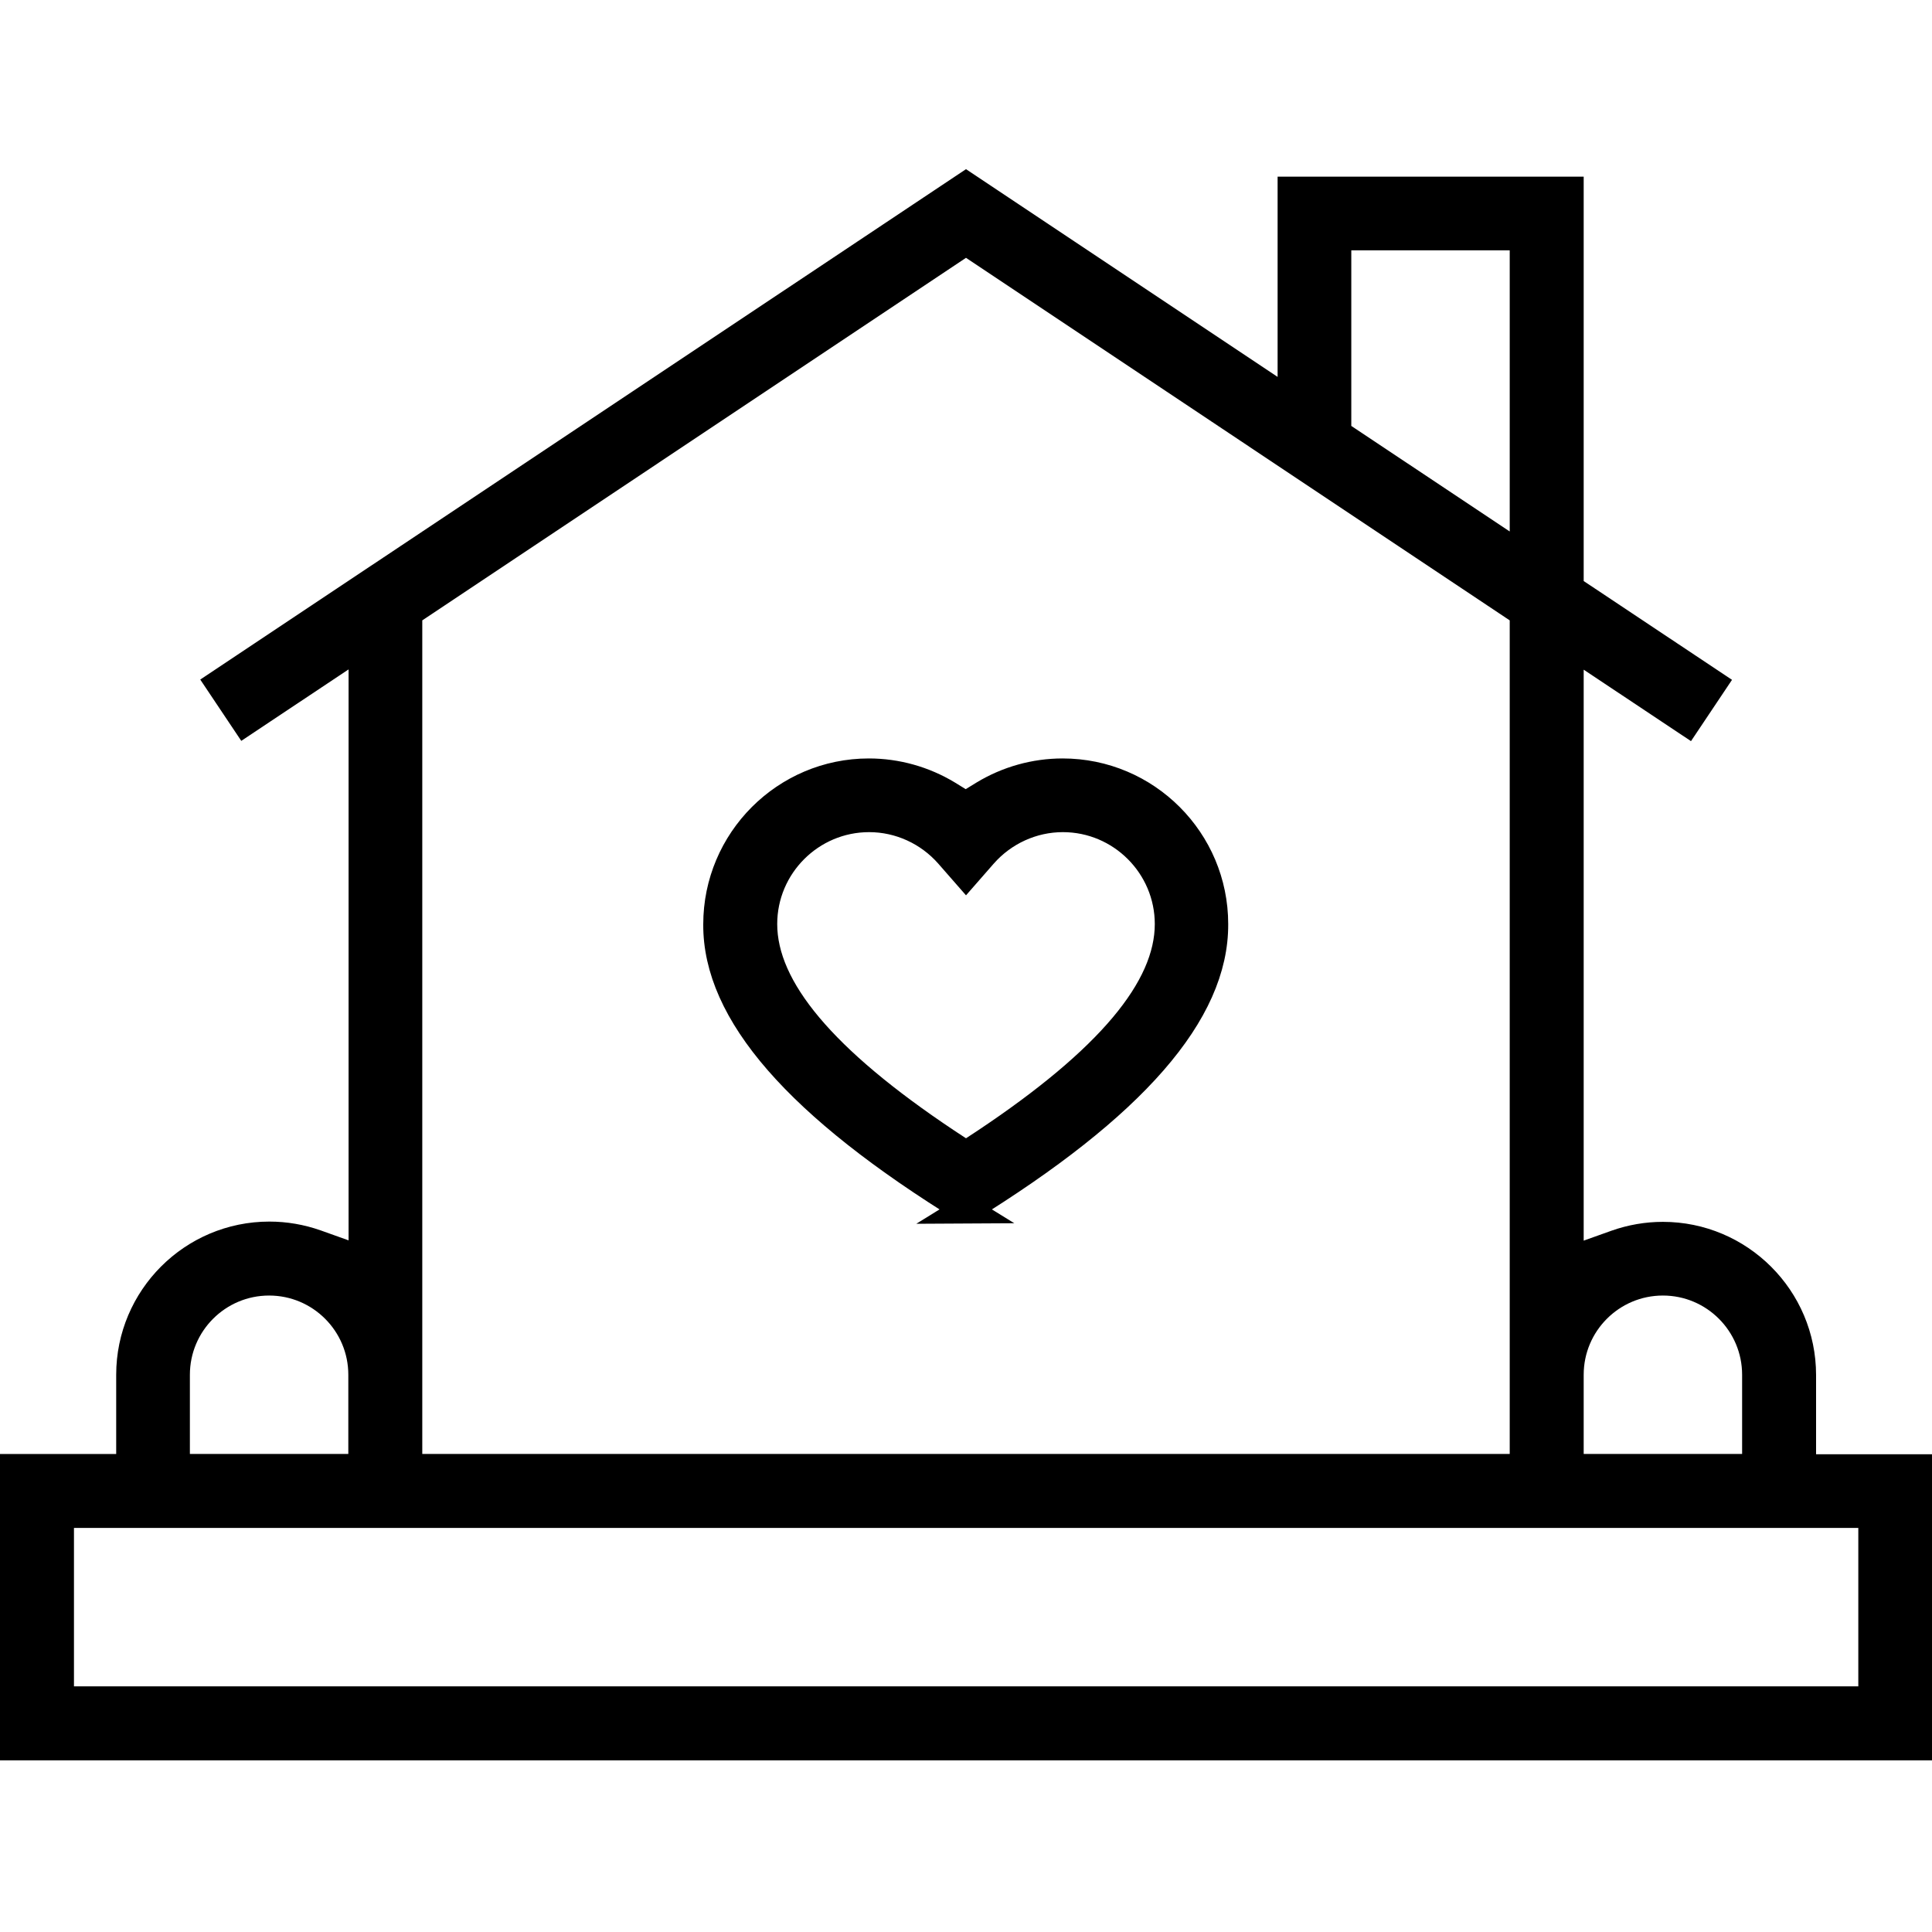
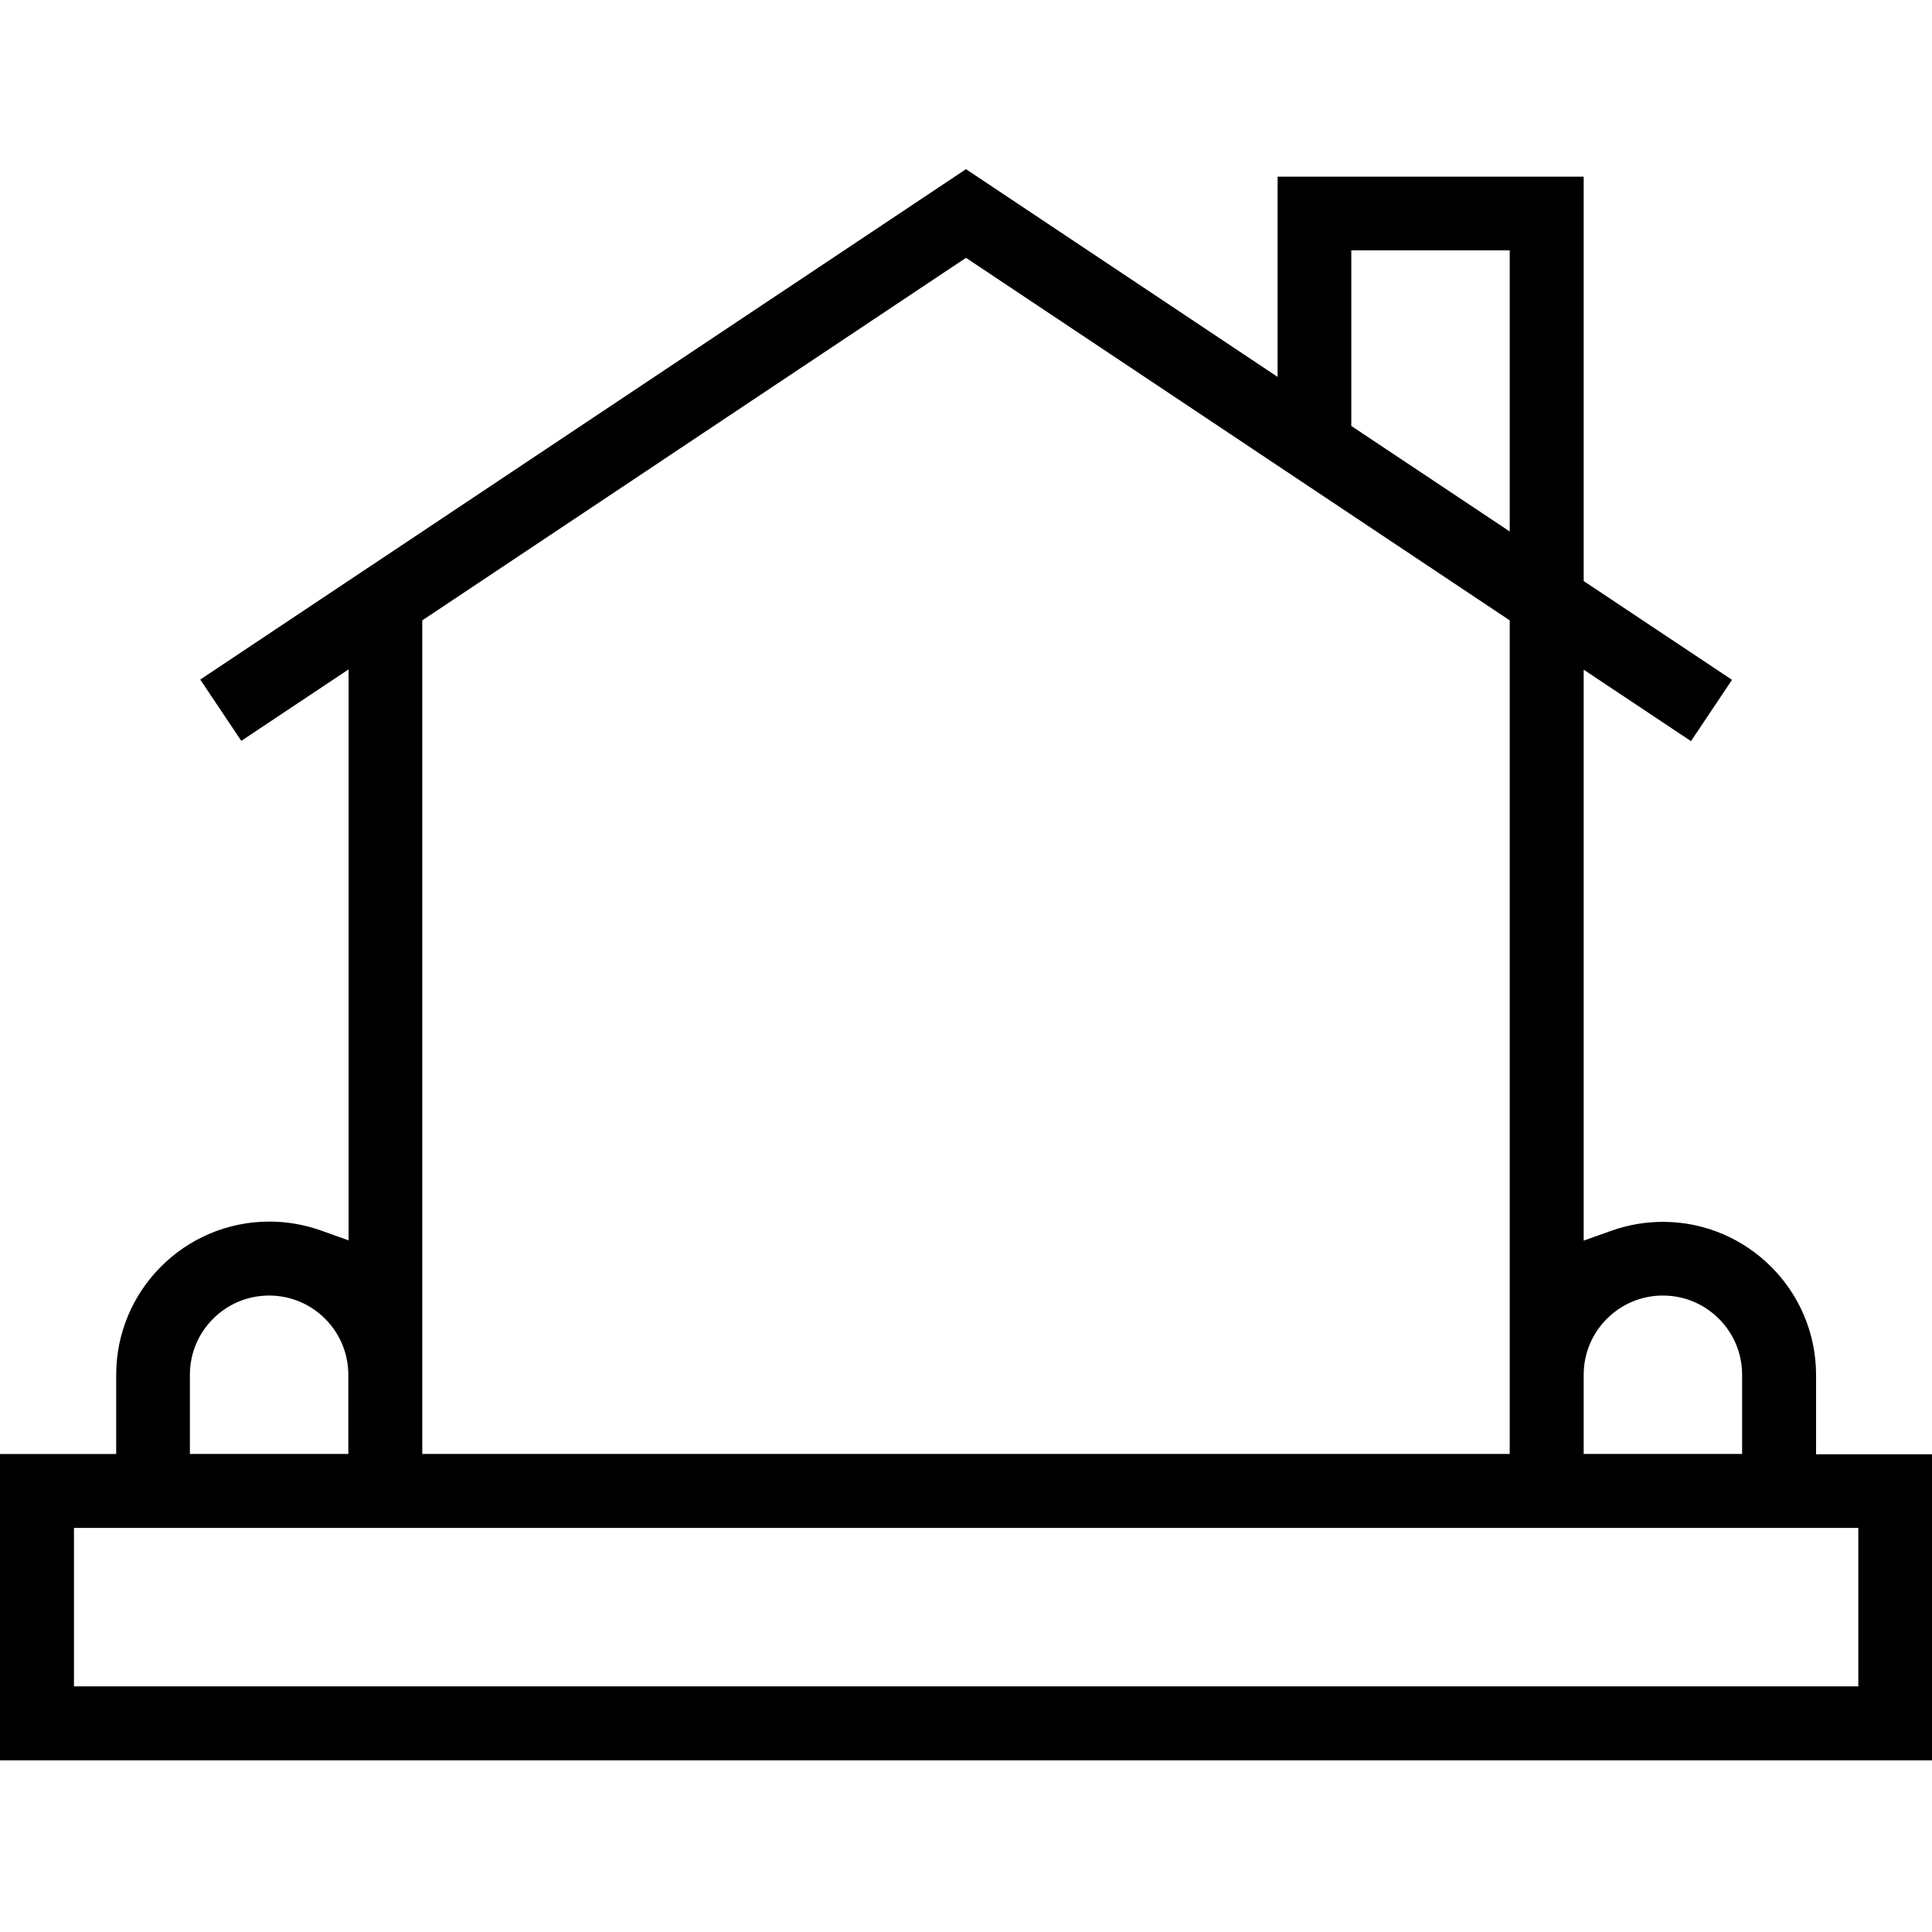
<svg xmlns="http://www.w3.org/2000/svg" id="Layer_1" data-name="Layer 1" version="1.1" viewBox="0 0 70 70">
  <defs>
    <style>
      .cls-1 {
        fill: #000;
        stroke: #000;
        stroke-miterlimit: 10;
      }
    </style>
  </defs>
-   <path class="cls-1" d="M35,43.83c-6.09-3.75-9.04-7.14-9.02-10.34,0-3.04,2.47-5.51,5.5-5.51,1.01,0,2,.28,2.86.8l.65.4.65-.4c.86-.52,1.85-.8,2.86-.8,3.04,0,5.5,2.47,5.5,5.5.02,3.21-2.93,6.6-9.02,10.35ZM31.49,29.65c-2.11,0-3.83,1.72-3.83,3.83,0,2.34,2.17,4.92,6.64,7.9l.7.46.7-.46c4.47-2.98,6.64-5.56,6.64-7.9,0-2.11-1.72-3.83-3.83-3.83-1.1,0-2.15.48-2.88,1.31l-.63.72-.63-.72c-.73-.83-1.78-1.31-2.88-1.31Z" />
  <path class="cls-1" d="M.5,63.27v-10.09h4.21v-3.37c0-2.78,2.26-5.05,5.05-5.05.58,0,1.15.1,1.69.29l1.68.6v-22.33l-4.25,2.83-.93-1.39L35,6.73l11.79,7.86v-7.69h10.09v14.42l5.18,3.45-.93,1.39-4.25-2.83v22.33l1.68-.6c.54-.19,1.11-.29,1.69-.29,2.78,0,5.05,2.26,5.05,5.05v3.37h4.21v10.09H.5ZM2.18,61.6h65.65v-6.74H2.18v6.74ZM60.25,46.44c-1.86,0-3.37,1.51-3.37,3.37v3.37h6.74v-3.37c0-1.86-1.51-3.37-3.37-3.37ZM14.8,22.21v30.97h40.4v-30.97l-20.2-13.47-20.2,13.47ZM9.75,46.44c-1.86,0-3.37,1.51-3.37,3.37v3.37h6.74v-3.37c0-1.86-1.51-3.37-3.37-3.37ZM48.46,15.7l6.74,4.49v-11.62h-6.74v7.13Z" />
</svg>